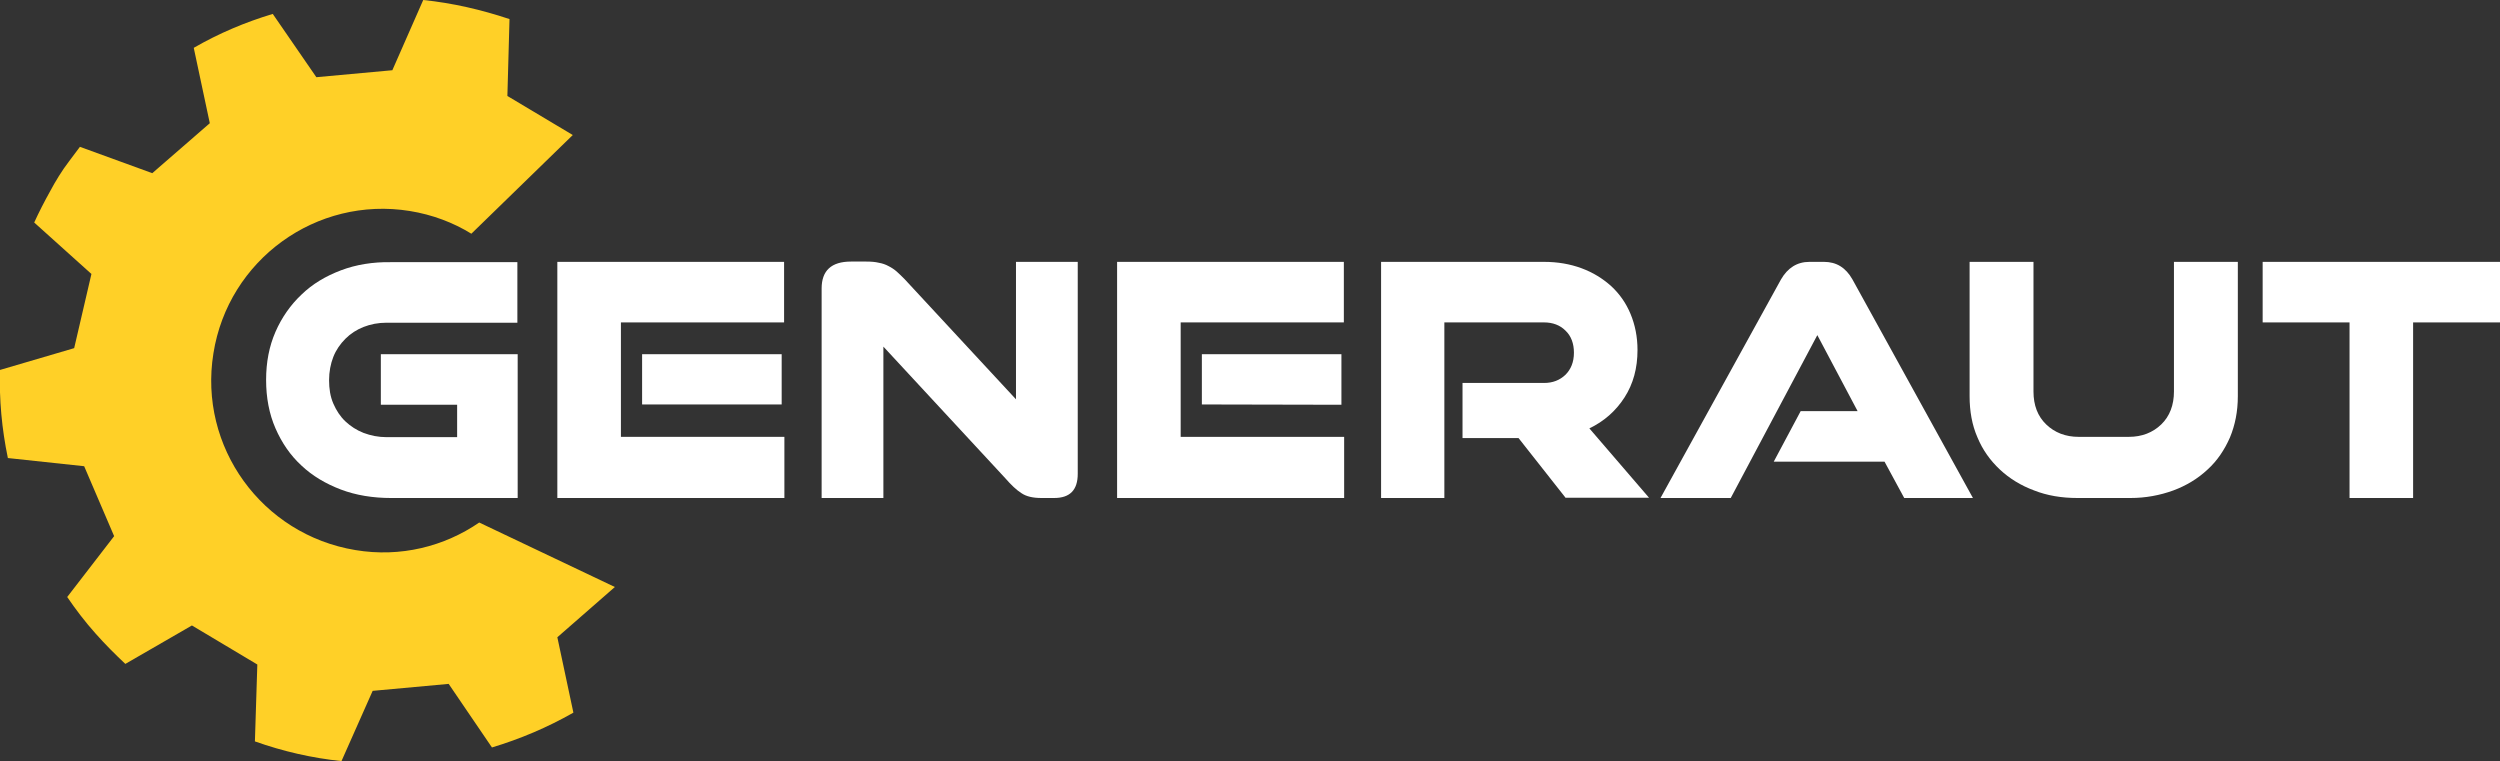
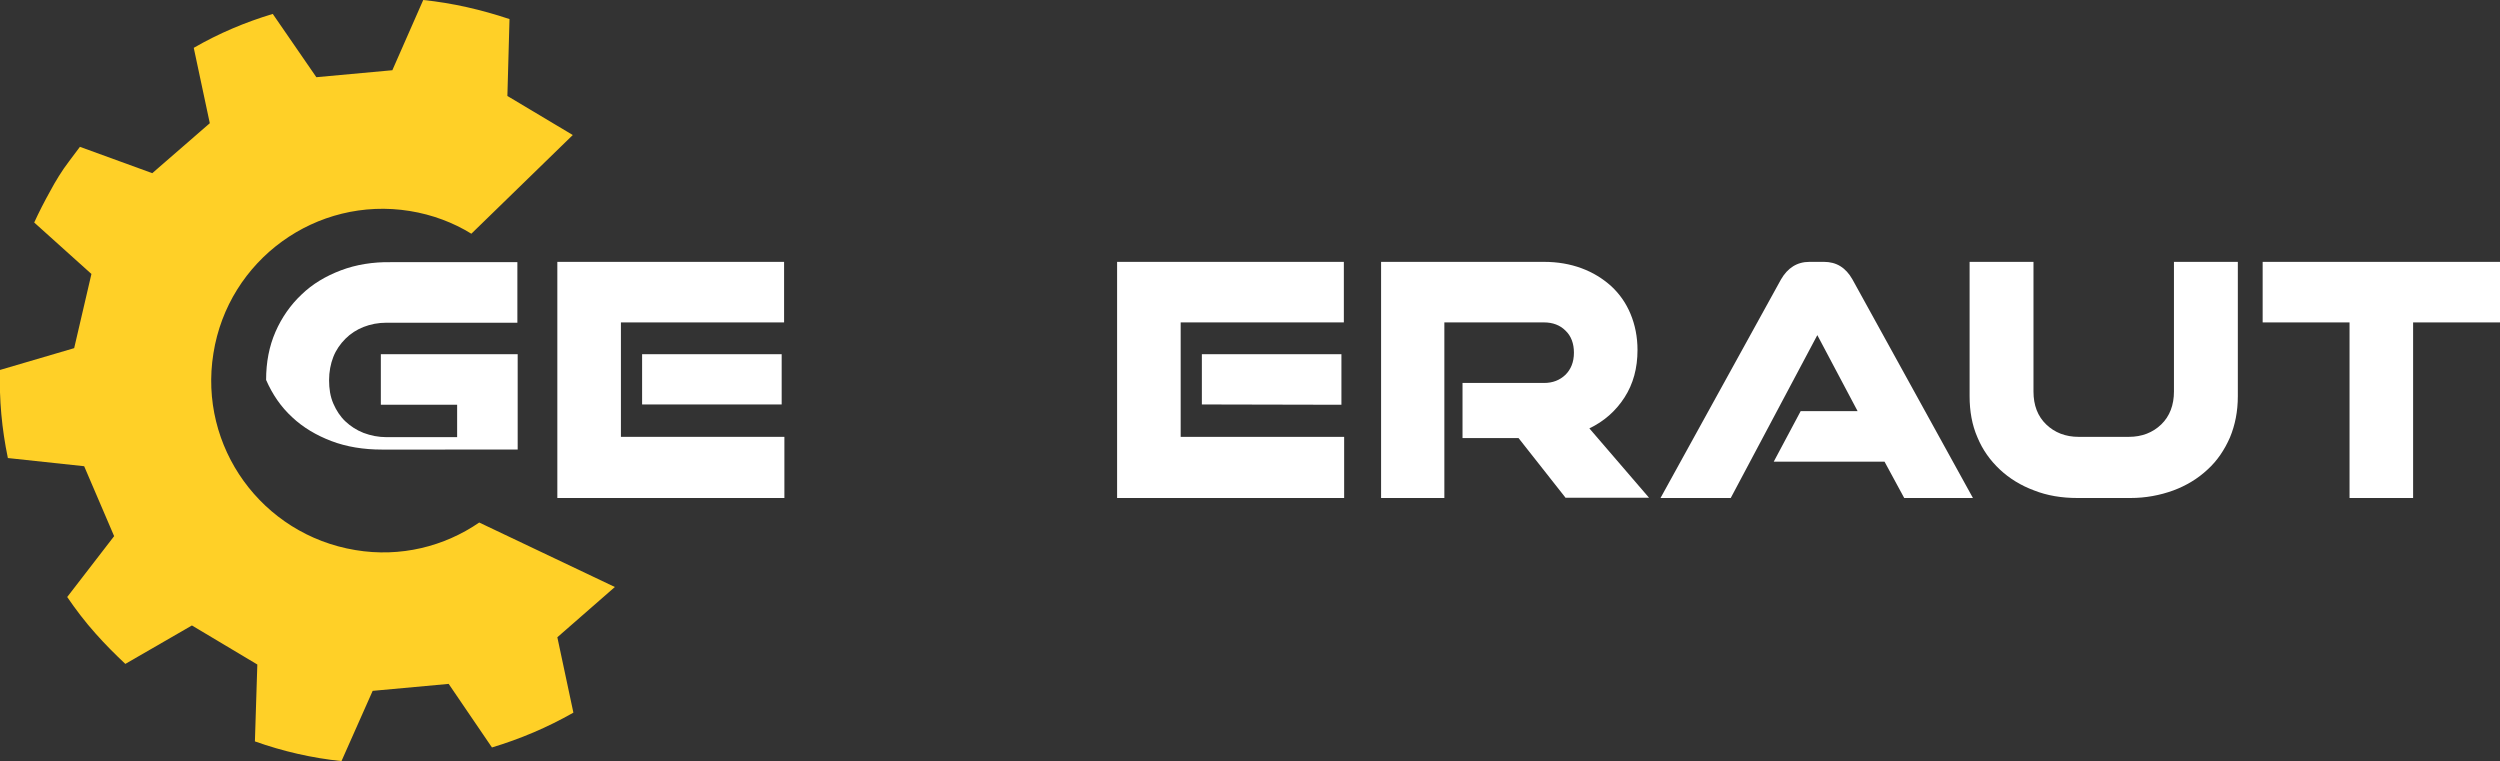
<svg xmlns="http://www.w3.org/2000/svg" version="1.1" id="Capa_1" x="0px" y="0px" viewBox="0 0 825.8 251.5" style="enable-background:new 0 0 825.8 251.5;" xml:space="preserve">
  <rect x="0" y="0" width="825.8" height="251.5" fill="#333333" stroke="none" />
  <style type="text/css">
	.st0{fill:#FFFFFF;}
	.st1{fill:none;}
	.st2{fill:#FFCF2A;}
	.st3{fill:#FFD027;}
</style>
  <g>
-     <path class="st0" d="M344,164.5c-2.8,0-5-0.5-6.6-1.6c-1.6-1-3.4-2.7-5.4-5l-40.2-43.4v50h-20.4V95.3c0-5.9,3.2-8.9,9.7-8.9h5   c1.6,0,3,0.1,4.2,0.4c1.2,0.2,2.3,0.6,3.2,1.1c1,0.5,1.9,1.1,2.7,1.8c0.8,0.7,1.7,1.6,2.6,2.5l36.8,39.7V86.5H356v70   c0,5.4-2.6,8-7.8,8H344z" />
    <path class="st0" d="M369,164.5v-78h74.9v20H390v37.8h54v20.2H369z M397,133.6V117h46.1v16.7L397,133.6L397,133.6z" />
    <path class="st0" d="M517.2,164.5l-15.6-19.8h-18.5v-18.2H510c2.9,0,5.2-0.9,7.1-2.7c1.8-1.8,2.8-4.2,2.8-7.3c0-3-0.9-5.5-2.8-7.3   c-1.8-1.8-4.2-2.7-7.1-2.7h-32.9v58h-20.9v-78H510c4.5,0,8.6,0.7,12.4,2.1c3.8,1.4,7,3.4,9.8,5.9c2.8,2.6,4.9,5.6,6.4,9.2   s2.3,7.6,2.3,11.9c0,6-1.4,11.2-4.3,15.7c-2.9,4.5-6.8,7.9-11.6,10.2l19.7,22.9h-27.5V164.5z" />
    <path class="st0" d="M629,164.5l-6.5-12h-36.6l8.9-16.7h18.8l-13.3-25.1l-28.6,53.8h-23.2l39.8-72.2c2.2-3.8,5.3-5.8,9.4-5.8h4.8   c4.1,0,7.2,1.9,9.4,5.8l39.8,72.2H629z" />
    <path class="st0" d="M686.2,164.5c-5.2,0-10-0.8-14.3-2.5c-4.3-1.6-8.1-3.9-11.3-6.9s-5.7-6.5-7.4-10.6c-1.8-4.1-2.6-8.7-2.6-13.6   V86.5h21.1v42.8c0,4.6,1.4,8.2,4.2,10.9s6.4,4.1,10.7,4.1h16.6c4.3,0,7.9-1.4,10.7-4.1c2.8-2.7,4.2-6.4,4.2-10.9V86.5h21.1v44.4   c0,5-0.9,9.5-2.6,13.6c-1.8,4.1-4.2,7.7-7.4,10.6c-3.2,3-7,5.3-11.3,6.9c-4.4,1.6-9.1,2.5-14.2,2.5H686.2z" />
    <path class="st0" d="M776.1,164.5v-58h-28.7v-20h78.4v20h-28.7v58H776.1z" />
    <path class="st1" d="M104.6,95.4c-16.3,14.2-17.9,39-3.6,55.3s39.1,17.8,55.3,3.6c16.3-14.3,17.9-39,3.6-55.3   C145.5,82.7,120.8,81.1,104.6,95.4z" />
    <g>
      <g>
        <g>
          <polygon class="st0" points="229.7,144.3 205.1,144.3 205.1,135.1 205.1,110.2 205.1,106.5 253.4,106.5 259,106.5 259,86.5       223.1,86.5 199.3,86.5 184.1,86.5 184.1,104.7 184.1,146.7 184.1,164.5 206.9,164.5 232.5,164.5 259.1,164.5 259.1,144.3           " />
        </g>
        <g>
          <polygon class="st0" points="212.1,133.6 238.1,133.6 258.2,133.6 258.2,117 254.6,117 212.1,117     " />
        </g>
      </g>
    </g>
-     <path class="st0" d="M112.6,89.3c-5,1.9-9.4,4.5-13,8c-3.6,3.4-6.5,7.5-8.6,12.3s-3.1,10.1-3.1,15.9c0,5.8,1,11.2,3.1,16   c2.1,4.8,4.9,8.9,8.6,12.3c3.6,3.4,8,6,13,7.9s10.6,2.8,16.6,2.8H171V117h-45.2v16.7H151v10.7h-23.3c-2.7,0-5.2-0.5-7.6-1.4   c-2.3-0.9-4.3-2.2-6-3.8s-3-3.6-4-5.9c-1-2.3-1.4-4.9-1.4-7.7s0.5-5.4,1.4-7.7s2.3-4.3,4-6s3.7-3,6-3.9s4.8-1.4,7.6-1.4h43.2v-20   h-41.8C123.2,86.5,117.6,87.4,112.6,89.3z" />
-     <path class="st2" d="M196.4,182.1" />
+     <path class="st0" d="M112.6,89.3c-5,1.9-9.4,4.5-13,8c-3.6,3.4-6.5,7.5-8.6,12.3s-3.1,10.1-3.1,15.9c2.1,4.8,4.9,8.9,8.6,12.3c3.6,3.4,8,6,13,7.9s10.6,2.8,16.6,2.8H171V117h-45.2v16.7H151v10.7h-23.3c-2.7,0-5.2-0.5-7.6-1.4   c-2.3-0.9-4.3-2.2-6-3.8s-3-3.6-4-5.9c-1-2.3-1.4-4.9-1.4-7.7s0.5-5.4,1.4-7.7s2.3-4.3,4-6s3.7-3,6-3.9s4.8-1.4,7.6-1.4h43.2v-20   h-41.8C123.2,86.5,117.6,87.4,112.6,89.3z" />
    <path class="st3" d="M158.3,172.6c-11.5,7.9-26,11.6-40.9,9.1c-30.9-5.1-51.9-34.1-46.9-65c4.9-30.9,34-52,64.9-47   c7.4,1.2,14.3,3.8,20.3,7.5l33.5-32.6l-21.6-12.9l0.7-25.4C159,3.2,149.5,1,139.8,0l-10.2,23.2l-25.1,2.3L90.1,4.6   C81.1,7.3,72.3,11,64,15.8l5.3,24.9l-19,16.5l-23.9-8.7c-1.2,1.6-2.4,3.2-3.6,4.8c-2.3,3-4.5,6.6-6.2,9.8   c-1.9,3.4-3.7,6.9-5.3,10.4l18.9,17L24.5,115L0,122.2c-0.3,9.7,0.6,19.5,2.6,29.1l25.2,2.7l9.9,23.1l-15.5,20.1   c2.8,4.1,5.9,8.2,9.4,12.1c3.1,3.5,6.4,6.8,9.8,10l22-12.7L85,219.5l-0.8,25.4c9.3,3.3,18.9,5.5,28.6,6.5l10.3-23.2l25.1-2.3   l14.3,21c9.3-2.8,18.3-6.6,26.9-11.5l-5.3-24.9l19-16.6L158.3,172.6z" />
  </g>
</svg>